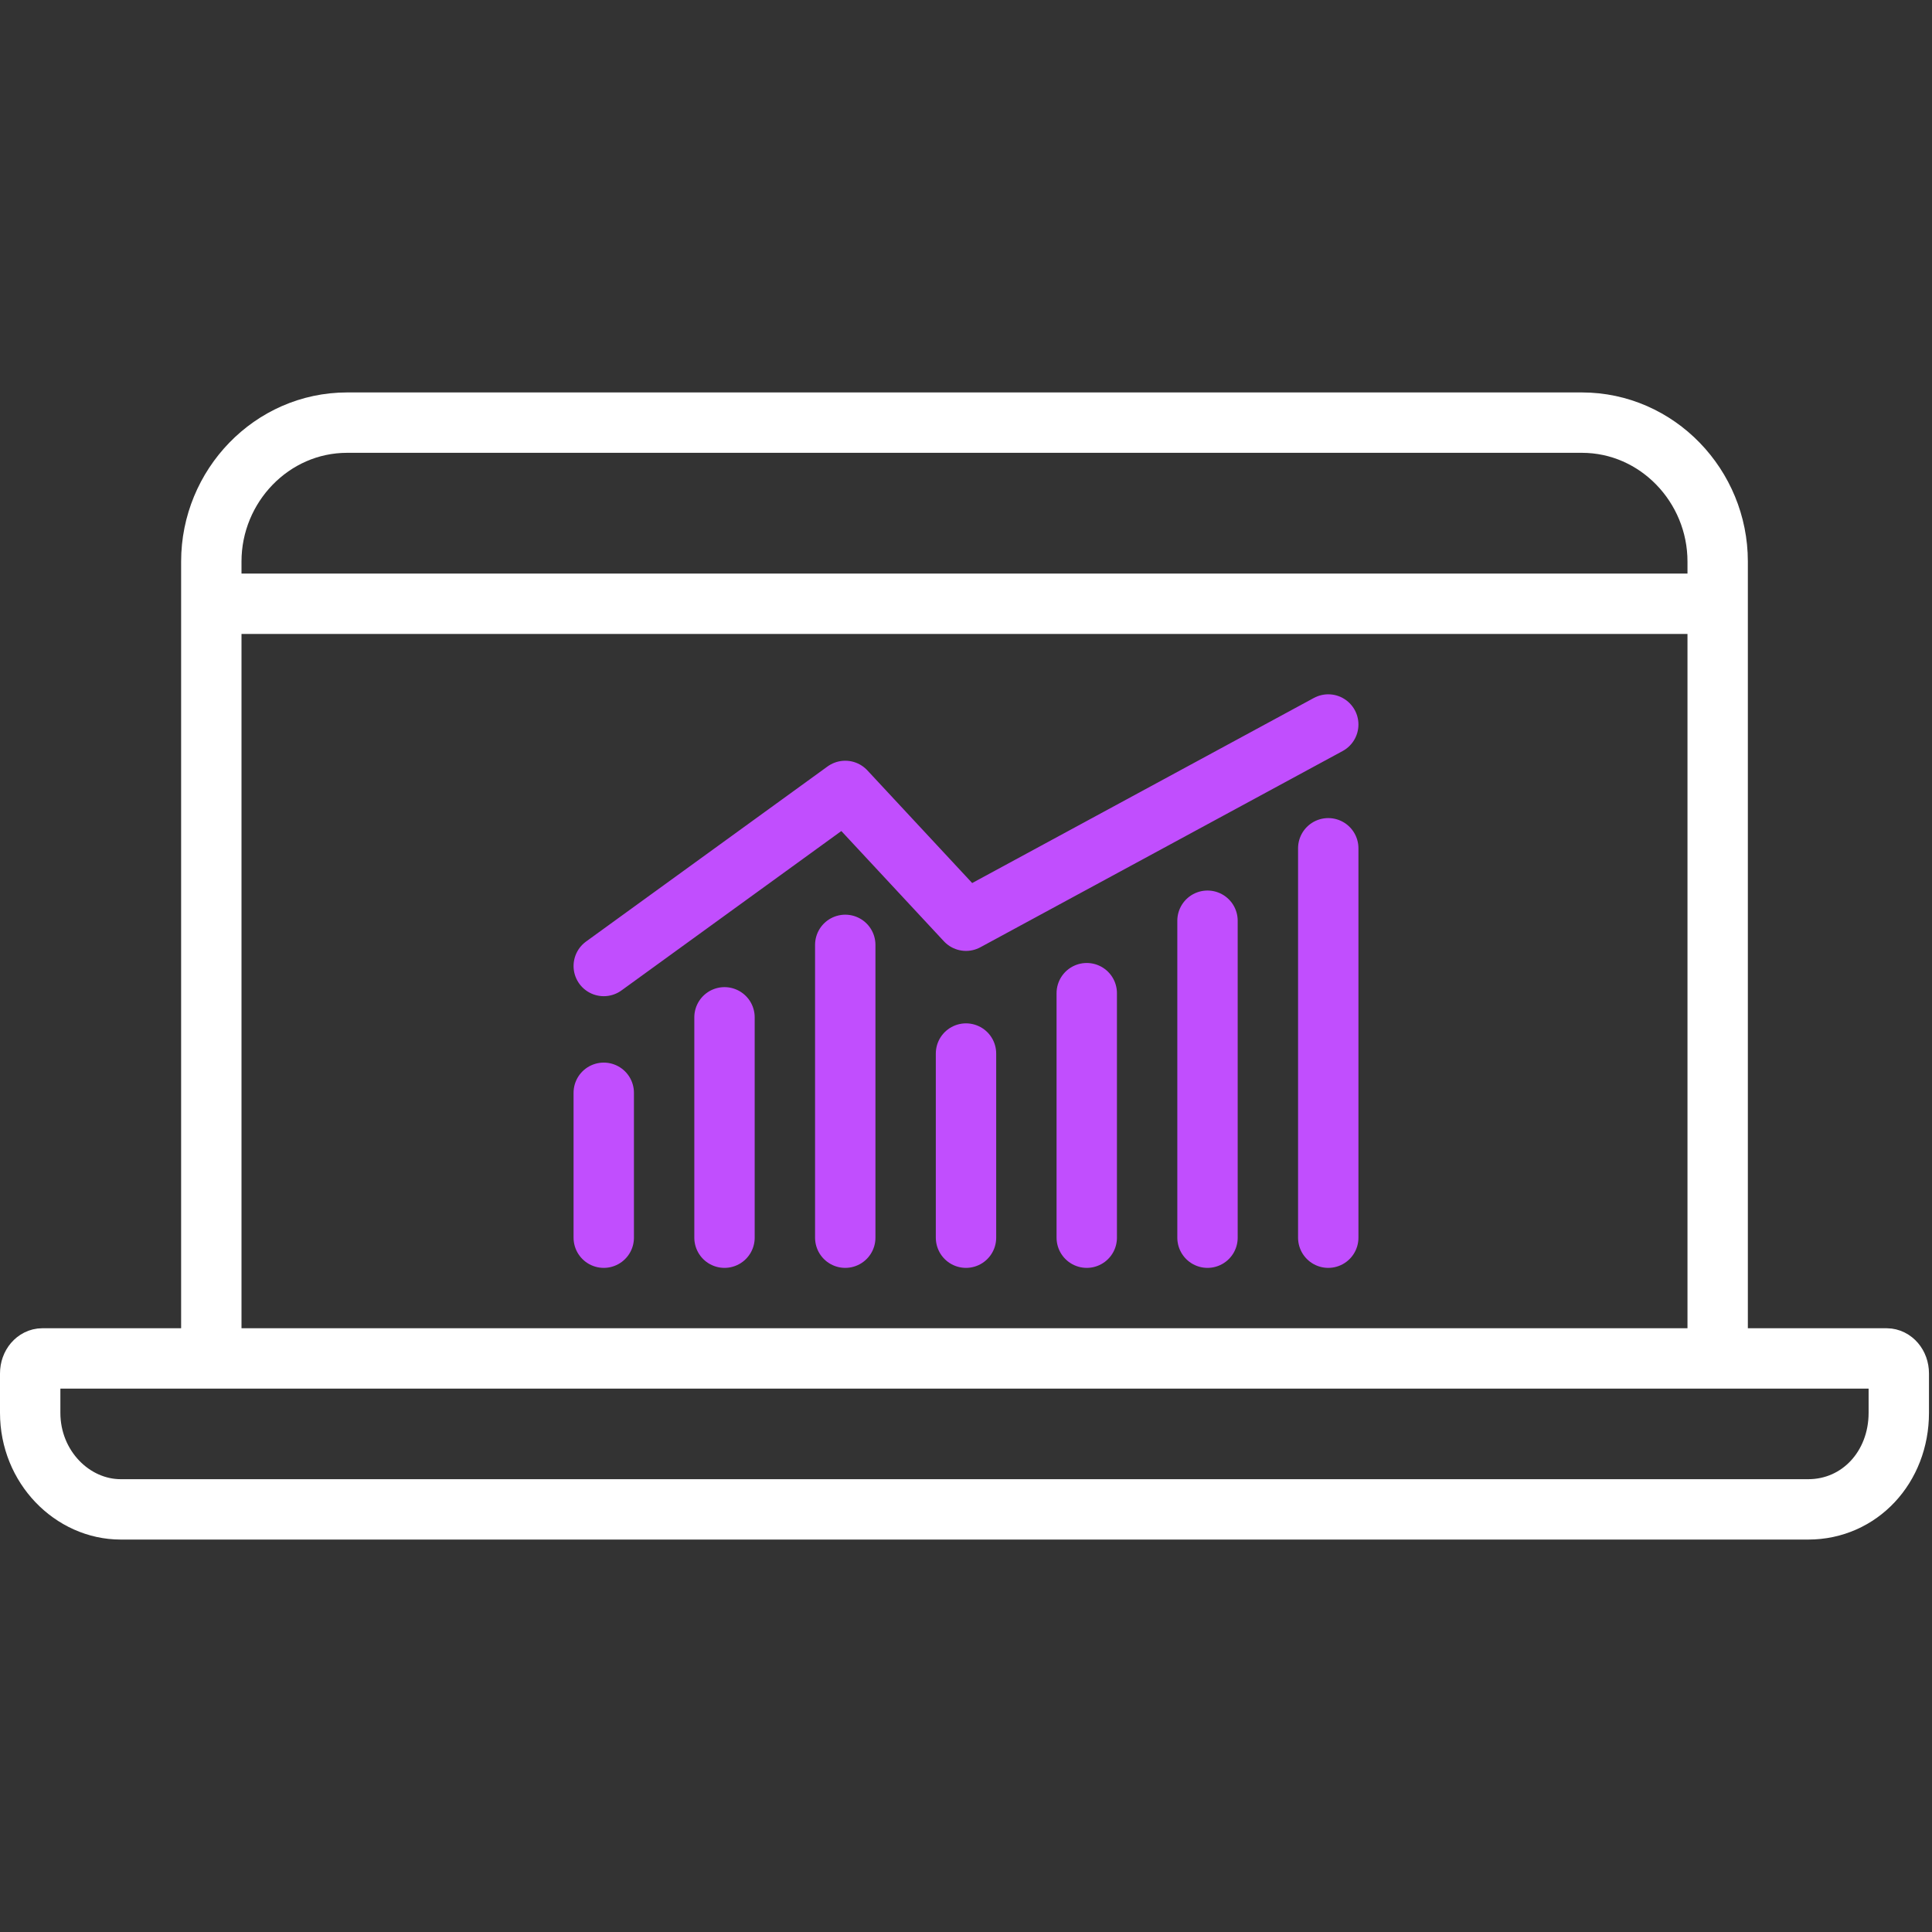
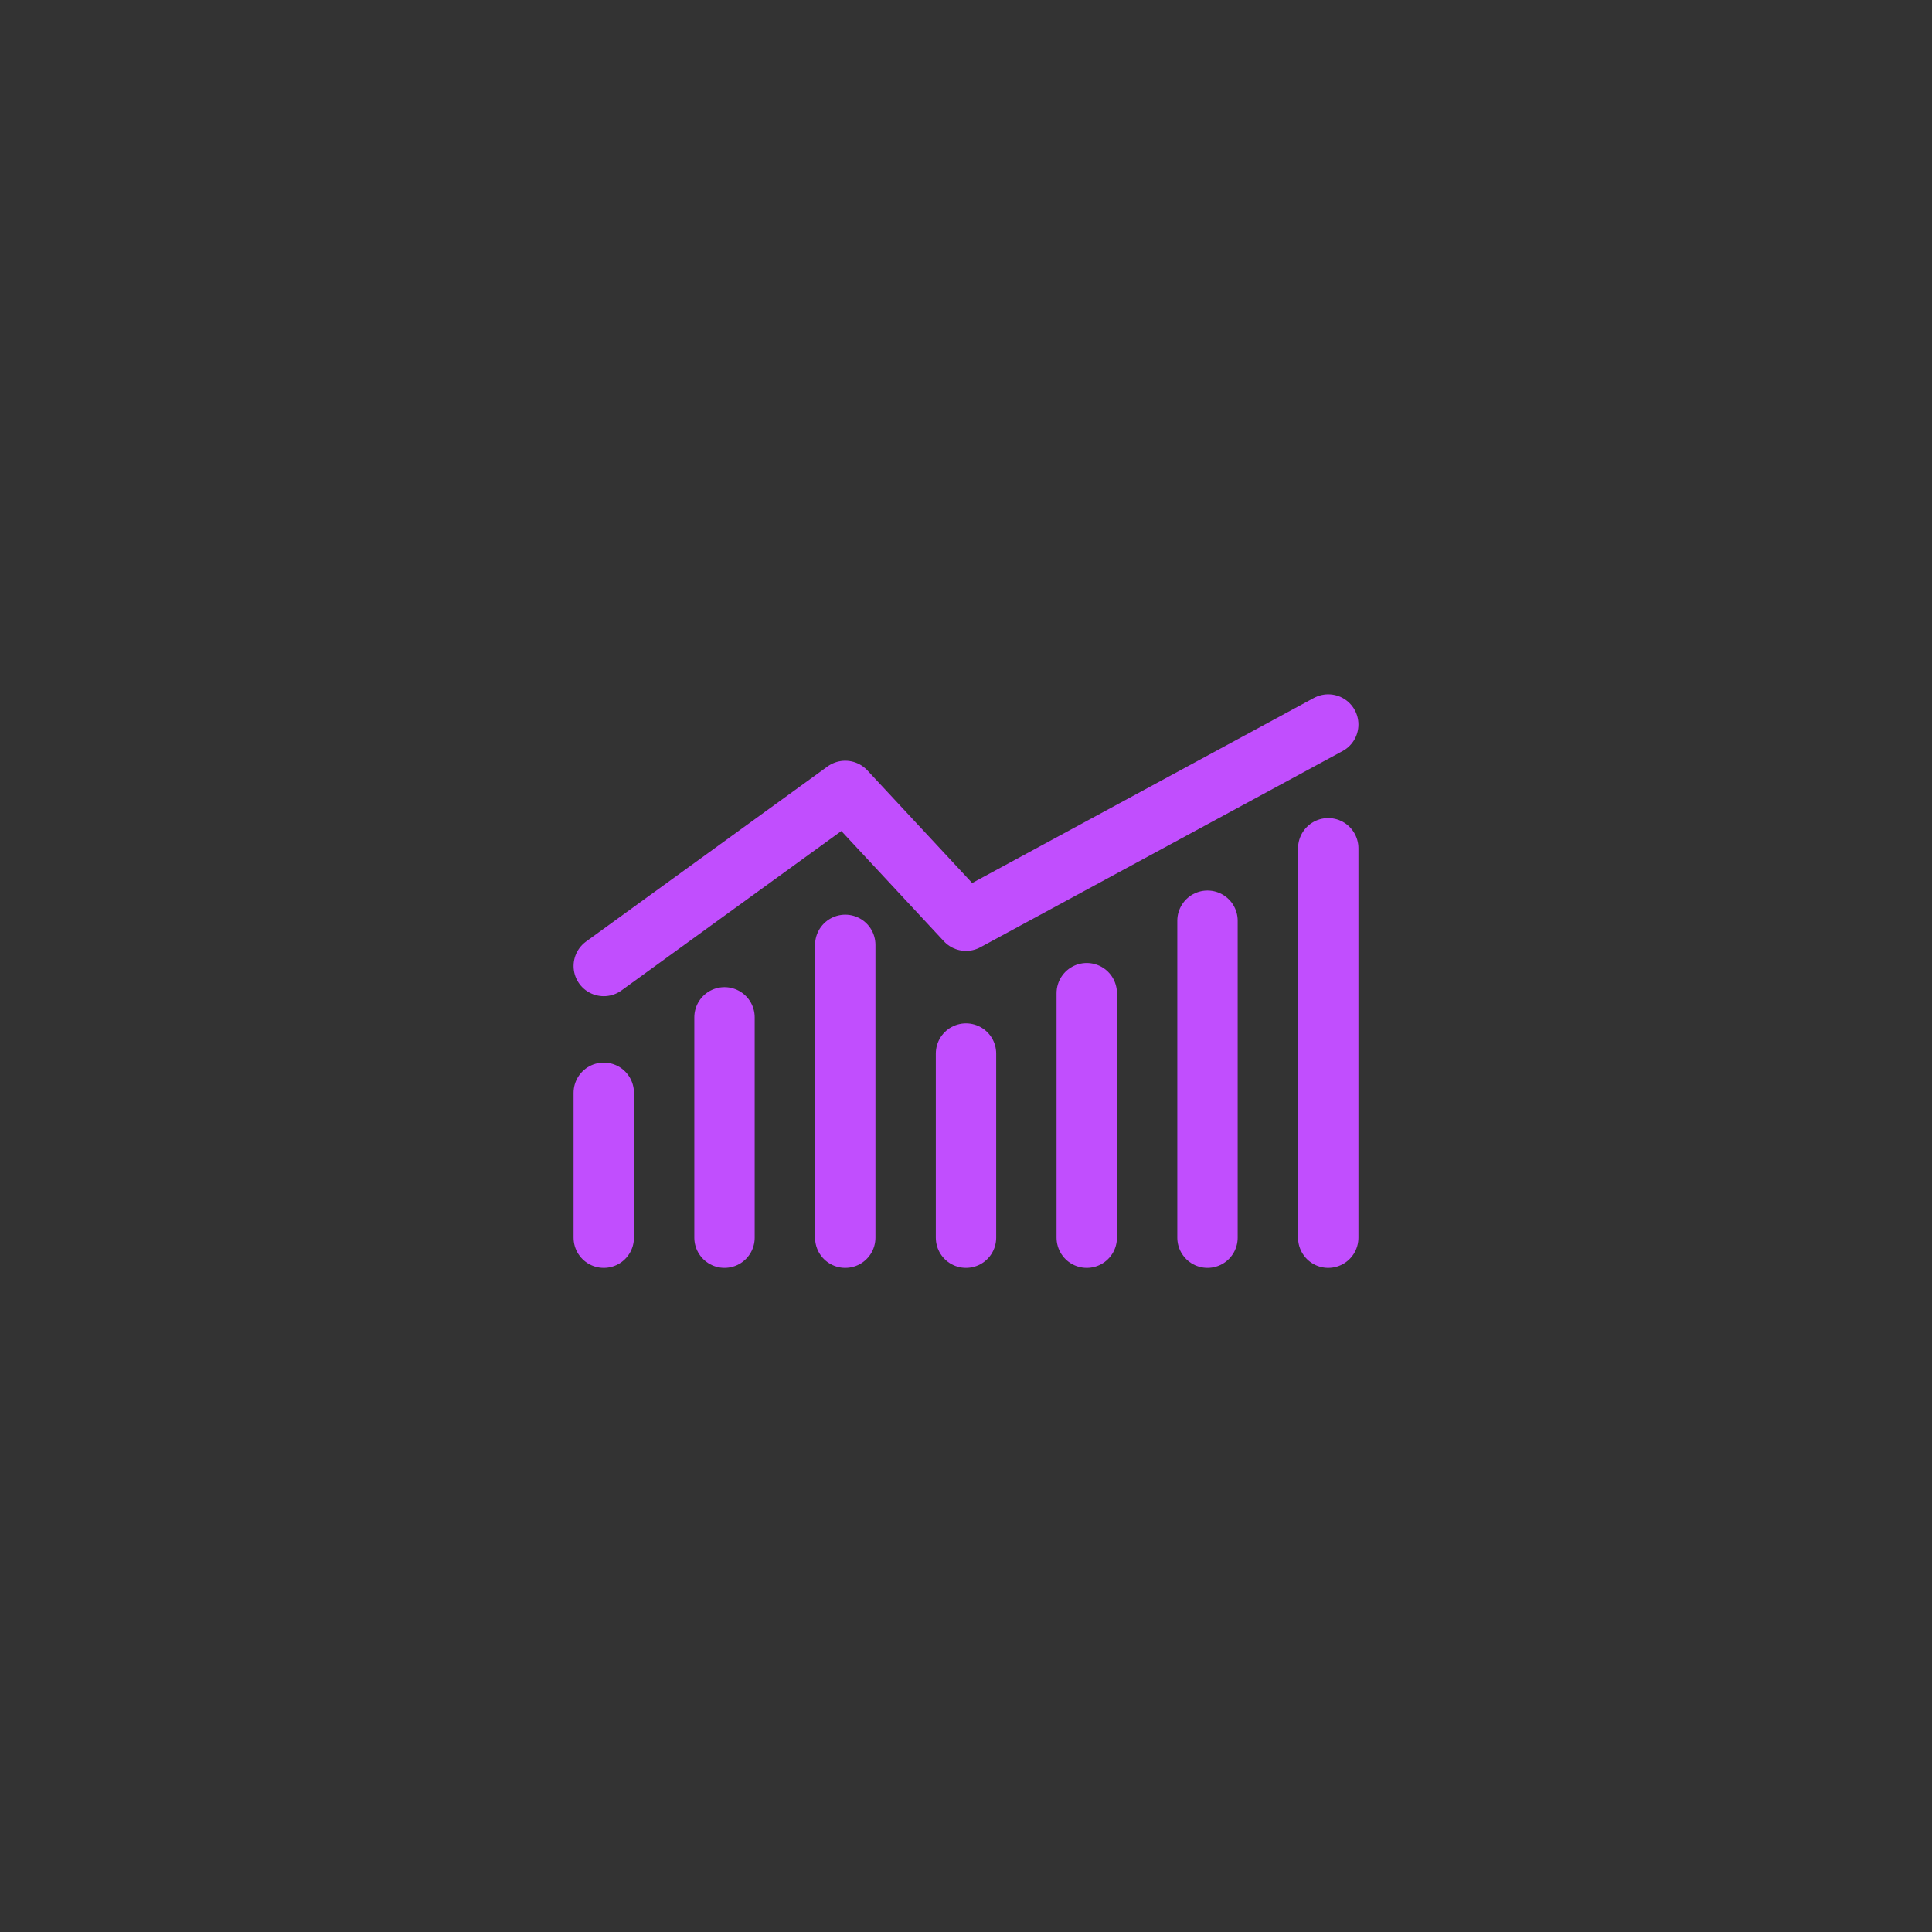
<svg xmlns="http://www.w3.org/2000/svg" version="1.2" baseProfile="tiny" viewBox="0 0 64 64" overflow="visible">
  <rect x="0" y="0" width="64" height="64" fill="#333333" stroke="none" />
  <g id="Layer_2" fill="none" stroke="#FFF" stroke-width="2" stroke-linecap="round" stroke-linejoin="round" stroke-miterlimit="10">
-     <path d="M7 45V18.6c0-2.5 2-4.6 4.5-4.6h40.9c2.5 0 4.5 2.1 4.5 4.6V45M1.4 45h61.1c.2 0 .4.2.4.5v1.3c0 1.8-1.3 3.2-3 3.2H4c-1.6 0-3-1.4-3-3.2v-1.3c0-.3.2-.5.4-.5zM8 20h48" />
-   </g>
+     </g>
  <g id="Layer_3" fill="none" stroke="#C14EFE" stroke-width="2" stroke-linecap="round" stroke-linejoin="round" stroke-miterlimit="10">
    <path d="M20 36.2V41M24 33.7V41M28 31.3V41M32 34.9V41M36 32.9V41M40 30.5V41M44 28.1V41M20 32l8-5.8 4 4.3L44 24" />
  </g>
</svg>